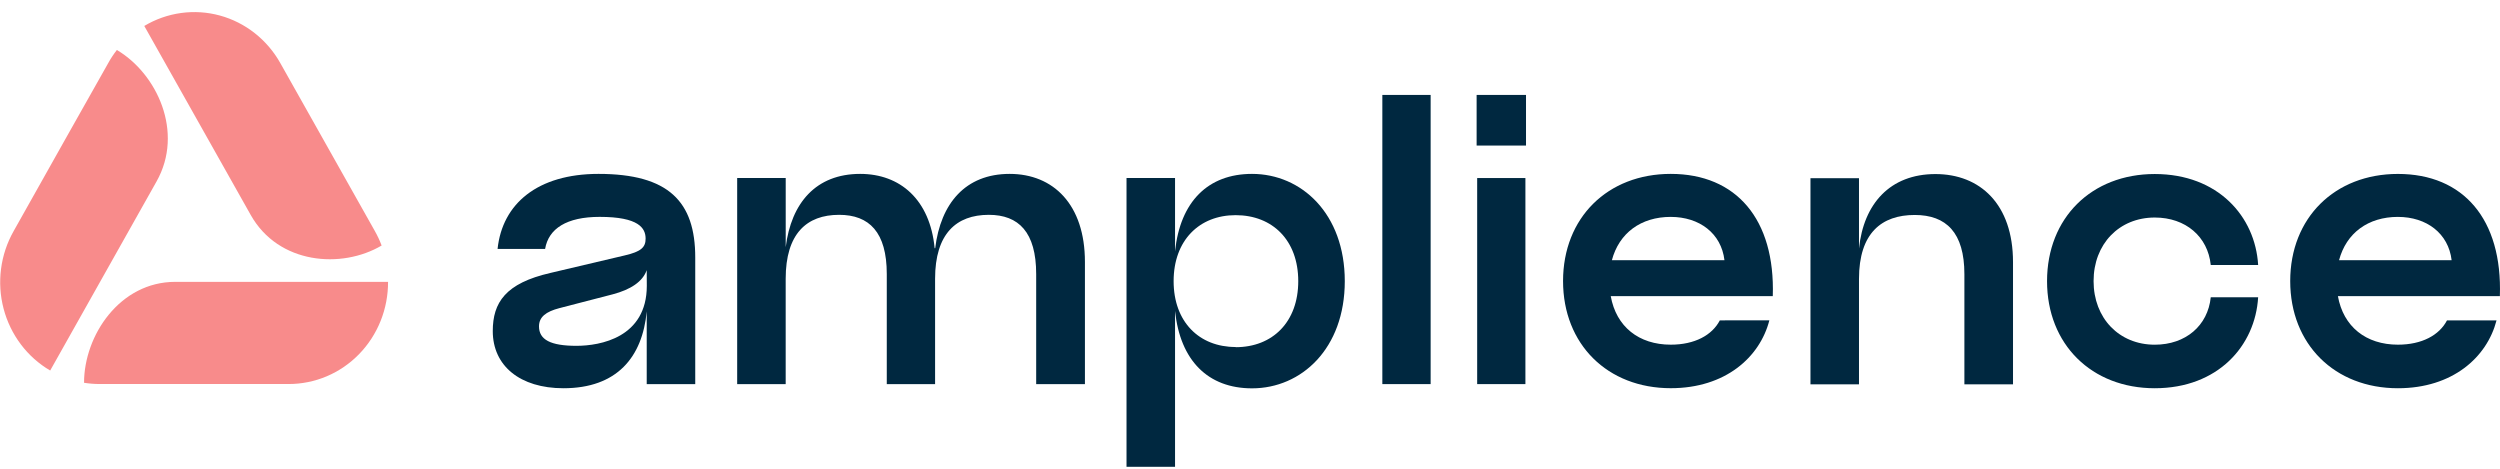
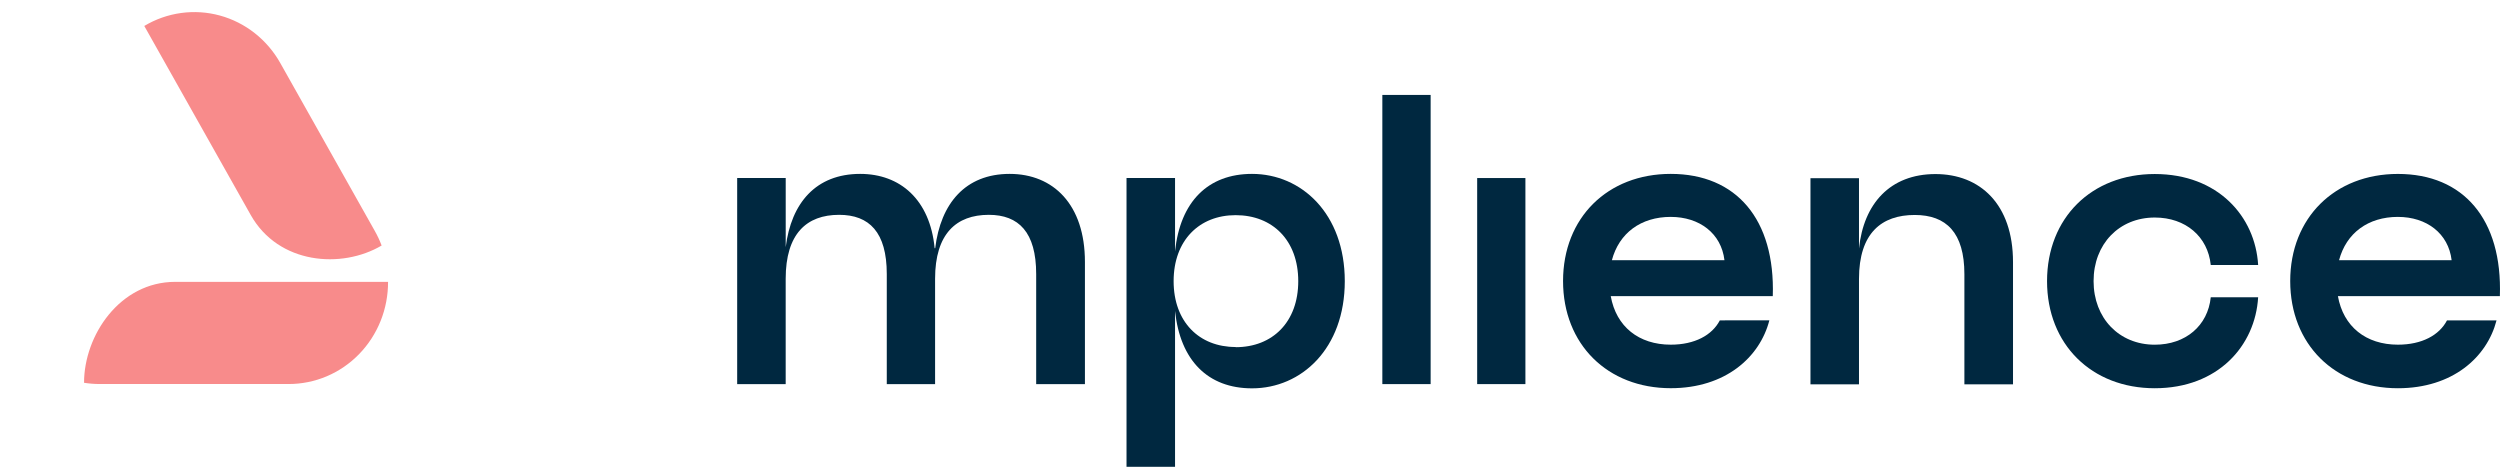
<svg xmlns="http://www.w3.org/2000/svg" width="176" height="33" viewBox="0 0 176 33" fill="none">
  <path d="M51.897 12.533H55.314V17.402C55.698 14.294 57.439 12.242 60.556 12.242C63.366 12.242 65.469 14.045 65.799 17.471H65.838C66.222 14.321 67.964 12.242 71.081 12.242C74.154 12.242 76.379 14.398 76.379 18.439V27.041H72.947V19.29C72.947 16.346 71.714 15.124 69.612 15.124C67.326 15.124 65.83 16.451 65.83 19.626V27.041H62.429V19.29C62.429 16.346 61.195 15.124 59.073 15.124C56.788 15.124 55.312 16.451 55.312 19.626V27.041H51.897V12.533Z" fill="#002840" />
  <path d="M94.673 19.794C94.673 24.54 91.62 27.339 88.143 27.339C85.048 27.339 83.087 25.39 82.723 21.889V32.865H79.307V12.533H82.723V17.693C83.087 14.19 85.048 12.242 88.143 12.242C91.62 12.242 94.673 15.041 94.673 19.794ZM86.989 24.442C89.598 24.442 91.397 22.66 91.397 19.794C91.397 16.929 89.598 15.147 86.989 15.147C84.422 15.147 82.623 16.929 82.623 19.794C82.623 22.66 84.423 24.43 86.989 24.43V24.442Z" fill="#002840" />
  <path d="M97.317 27.041V6.683H100.717V27.041H97.317Z" fill="#002840" />
  <path d="M127.457 12.544H130.873V17.497C131.197 14.347 133.056 12.254 136.257 12.254C139.391 12.254 141.716 14.368 141.716 18.451V27.056H138.293V19.3C138.293 16.378 137.018 15.134 134.796 15.134C132.471 15.134 130.873 16.399 130.873 19.636V27.056H127.457V12.544Z" fill="#002840" />
  <path d="M144.112 19.794C144.112 15.339 147.246 12.251 151.695 12.251C156.144 12.251 158.771 15.236 158.973 18.654H155.637C155.434 16.665 153.878 15.314 151.695 15.314C149.187 15.314 147.388 17.179 147.388 19.79C147.388 22.401 149.187 24.267 151.695 24.267C153.878 24.267 155.434 22.92 155.637 20.927H158.973C158.771 24.347 156.14 27.332 151.695 27.332C147.25 27.332 144.112 24.243 144.112 19.794Z" fill="#002840" />
  <path d="M107.389 12.534H103.993V27.041H107.389V12.534Z" fill="#002840" />
-   <path d="M107.431 6.683H103.954V10.247H107.431V6.683Z" fill="#002840" />
-   <path d="M42.134 12.242C37.841 12.242 35.36 14.347 35.029 17.527H38.375C38.616 16.092 39.894 15.268 42.215 15.268C44.965 15.268 45.451 16.056 45.451 16.801C45.451 17.402 45.148 17.713 43.975 17.983L38.758 19.213C35.584 19.939 34.691 21.3 34.691 23.31C34.691 25.756 36.613 27.332 39.665 27.332C43.426 27.332 45.226 25.153 45.529 21.922V27.041H48.945V18.13C48.948 14.191 47.068 12.242 42.134 12.242ZM45.535 20.118C45.535 23.765 42.259 24.346 40.576 24.346C38.755 24.346 37.946 23.91 37.946 22.978C37.946 22.314 38.432 21.941 39.383 21.692L43.143 20.718C44.397 20.387 45.246 19.828 45.529 19.019L45.535 20.118Z" fill="#002840" />
  <path d="M172.269 22.554C171.728 23.595 170.506 24.265 168.813 24.265C166.569 24.265 164.972 23.001 164.588 20.846H175.991C176.174 15.436 173.424 12.245 168.813 12.245C164.366 12.245 161.231 15.333 161.231 19.788C161.231 24.244 164.366 27.332 168.813 27.332C172.66 27.332 175.087 25.153 175.756 22.554H172.269ZM168.813 15.27C170.835 15.27 172.372 16.432 172.595 18.32H164.669C165.176 16.409 166.712 15.269 168.815 15.269L168.813 15.27Z" fill="#002840" />
  <path d="M121.076 22.554C120.535 23.595 119.314 24.265 117.621 24.265C115.376 24.265 113.78 23.001 113.396 20.846H124.804C124.981 15.437 122.231 12.242 117.621 12.242C113.173 12.242 110.039 15.33 110.039 19.786C110.039 24.241 113.173 27.329 117.621 27.329C121.467 27.329 123.895 25.15 124.563 22.551L121.076 22.554ZM117.621 15.27C119.644 15.27 121.18 16.432 121.402 18.32H113.476C113.982 16.409 115.518 15.269 117.621 15.269V15.27Z" fill="#002840" />
  <path d="M12.34 19.842C8.43 19.842 5.917 23.617 5.917 26.948C6.281 27.006 6.65 27.035 7.02 27.035H20.32C21.241 27.036 22.154 26.851 23.005 26.49C23.856 26.129 24.629 25.599 25.279 24.931C25.93 24.262 26.445 23.468 26.795 22.595C27.145 21.722 27.323 20.786 27.319 19.842H12.34Z" fill="#F88B8B" />
-   <path d="M11.021 12.775C12.977 9.302 11.042 5.179 8.228 3.519C7.997 3.813 7.791 4.126 7.611 4.456C7.374 4.867 2.284 13.903 0.96 16.27C0.497 17.087 0.195 17.99 0.074 18.926C-0.048 19.863 0.013 20.815 0.252 21.727C0.491 22.64 0.904 23.495 1.467 24.242C2.03 24.991 2.733 25.617 3.533 26.085L11.021 12.775Z" fill="#F88B8B" />
  <path d="M17.651 15.135C19.606 18.608 24.052 18.95 26.866 17.285C26.734 16.933 26.574 16.591 26.389 16.264C26.158 15.842 21.07 6.812 19.738 4.449C19.28 3.63 18.667 2.911 17.936 2.335C17.206 1.759 16.371 1.337 15.48 1.093C14.589 0.849 13.661 0.789 12.747 0.915C11.833 1.041 10.953 1.351 10.157 1.827L17.651 15.135Z" fill="#F88B8B" />
</svg>